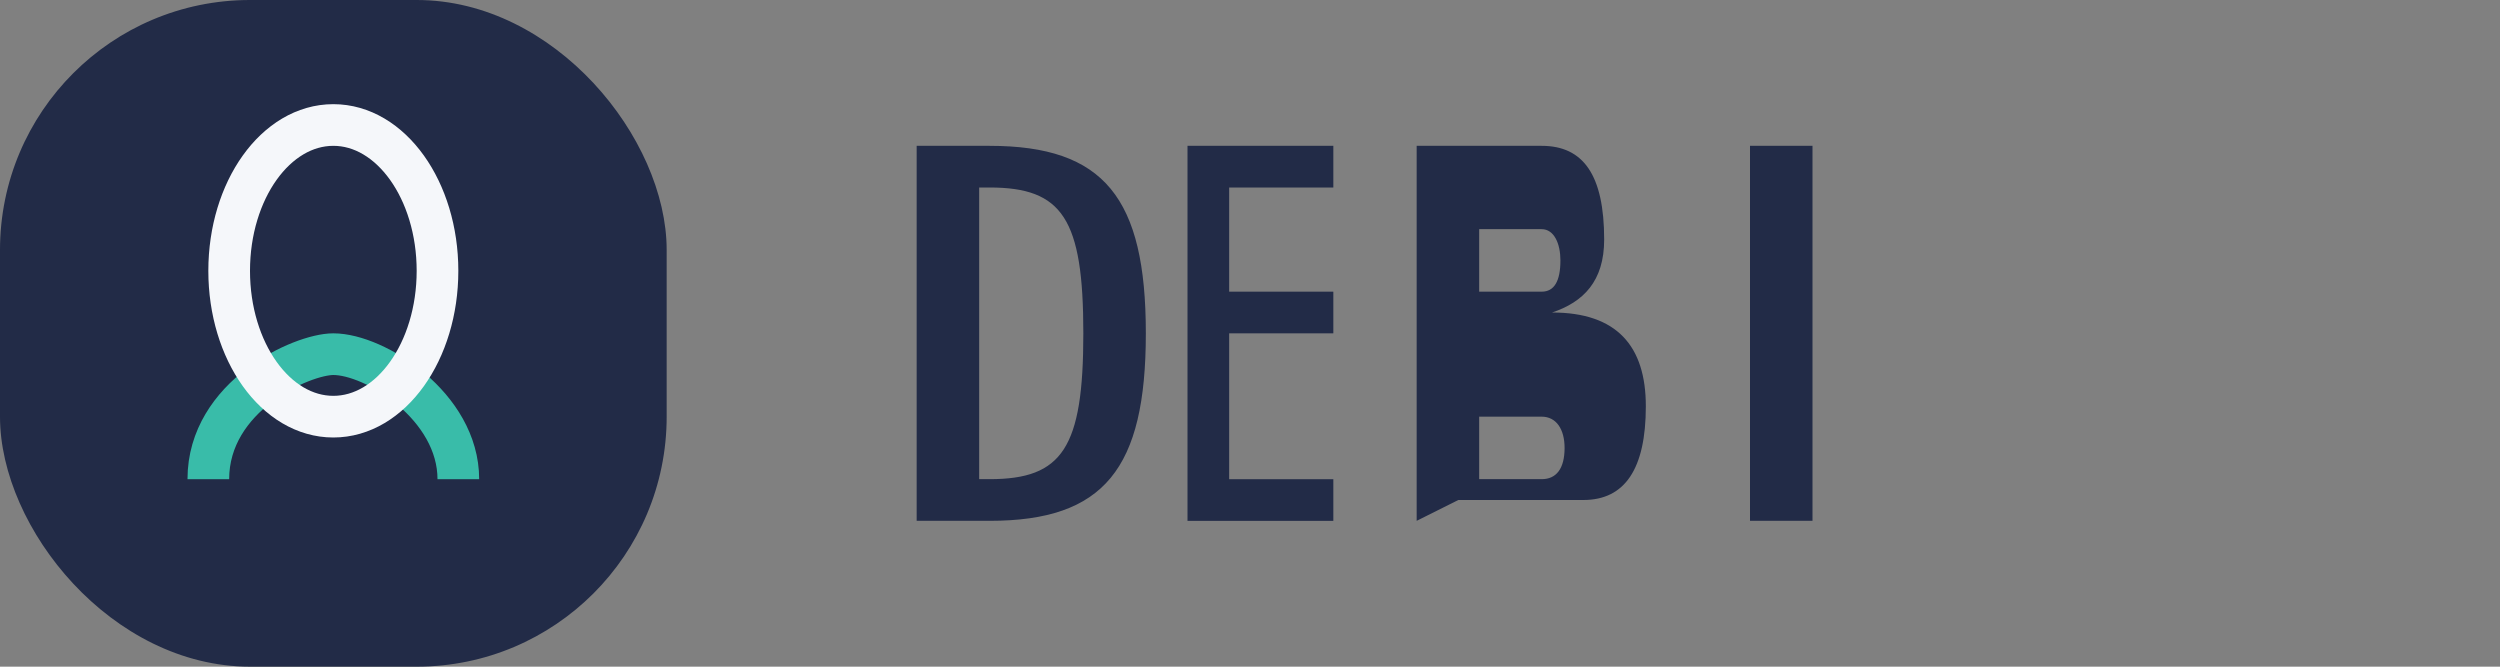
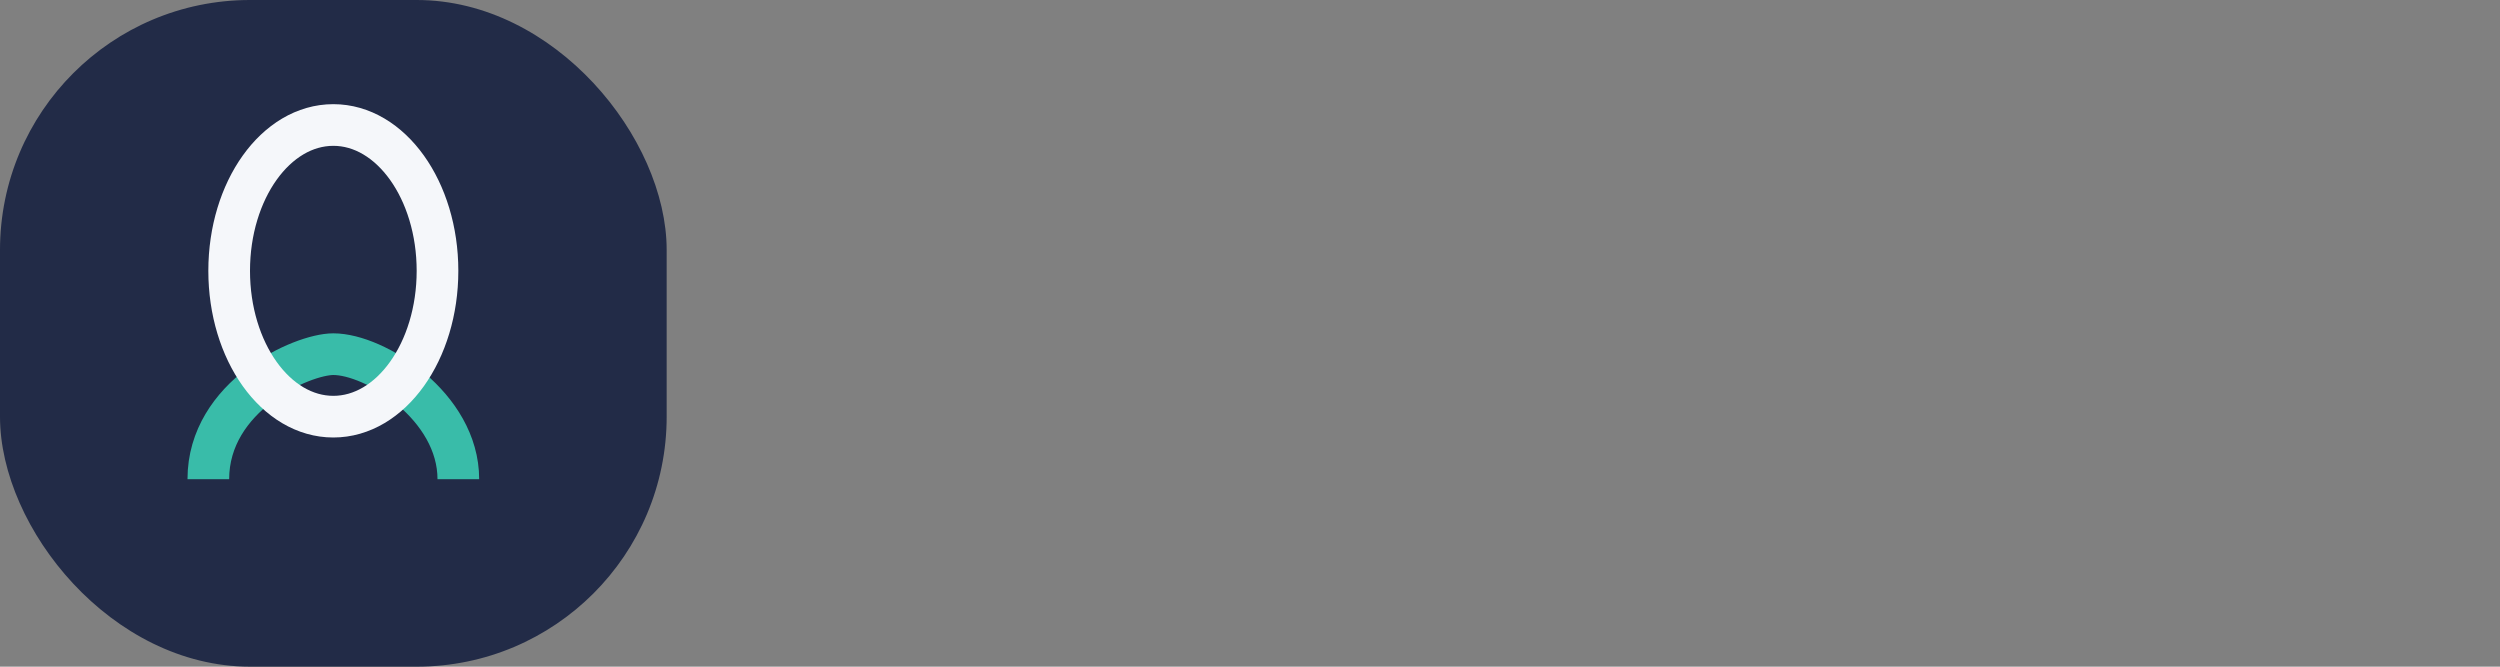
<svg xmlns="http://www.w3.org/2000/svg" width="120" height="32" viewBox="0 0 120 32">
  <rect x="0" y="0" width="120" height="32" fill="#808080" stroke="none" />
  <rect width="32" height="32" rx="12" fill="#222B47" />
  <path d="M10 23c0-4 4.5-6 6-6 2 0 6 2.5 6 6" fill="none" stroke="#39BCA9" stroke-width="2" />
  <ellipse cx="16" cy="13" rx="5" ry="7" fill="none" stroke="#F5F7FA" stroke-width="2" />
-   <path d="M44 25V7h3.5c5.5 0 7.5 2.5 7.5 9s-2 9-7.5 9H44zm3-2h.5c3.5 0 4.5-1.5 4.5-7s-1-7-4.5-7H47v14zM57 25V7h7v2h-5v5h5v2h-5v7h5v2h-7zM68 25V7h6c2 0 3 1.4 3 4.5 0 2-1 3-2.5 3.5C77.6 15 79 16.6 79 19.5c0 3-1 4.5-3 4.5h-6zm3-2h3c.7 0 1.1-.5 1.1-1.5 0-.9-.4-1.5-1.1-1.5h-3v3zm0-9h3c.6 0 .9-.5.9-1.5 0-.8-.3-1.5-.9-1.5h-3v3zm13 11V7h3v18h-3z" fill="#222B47" />
</svg>